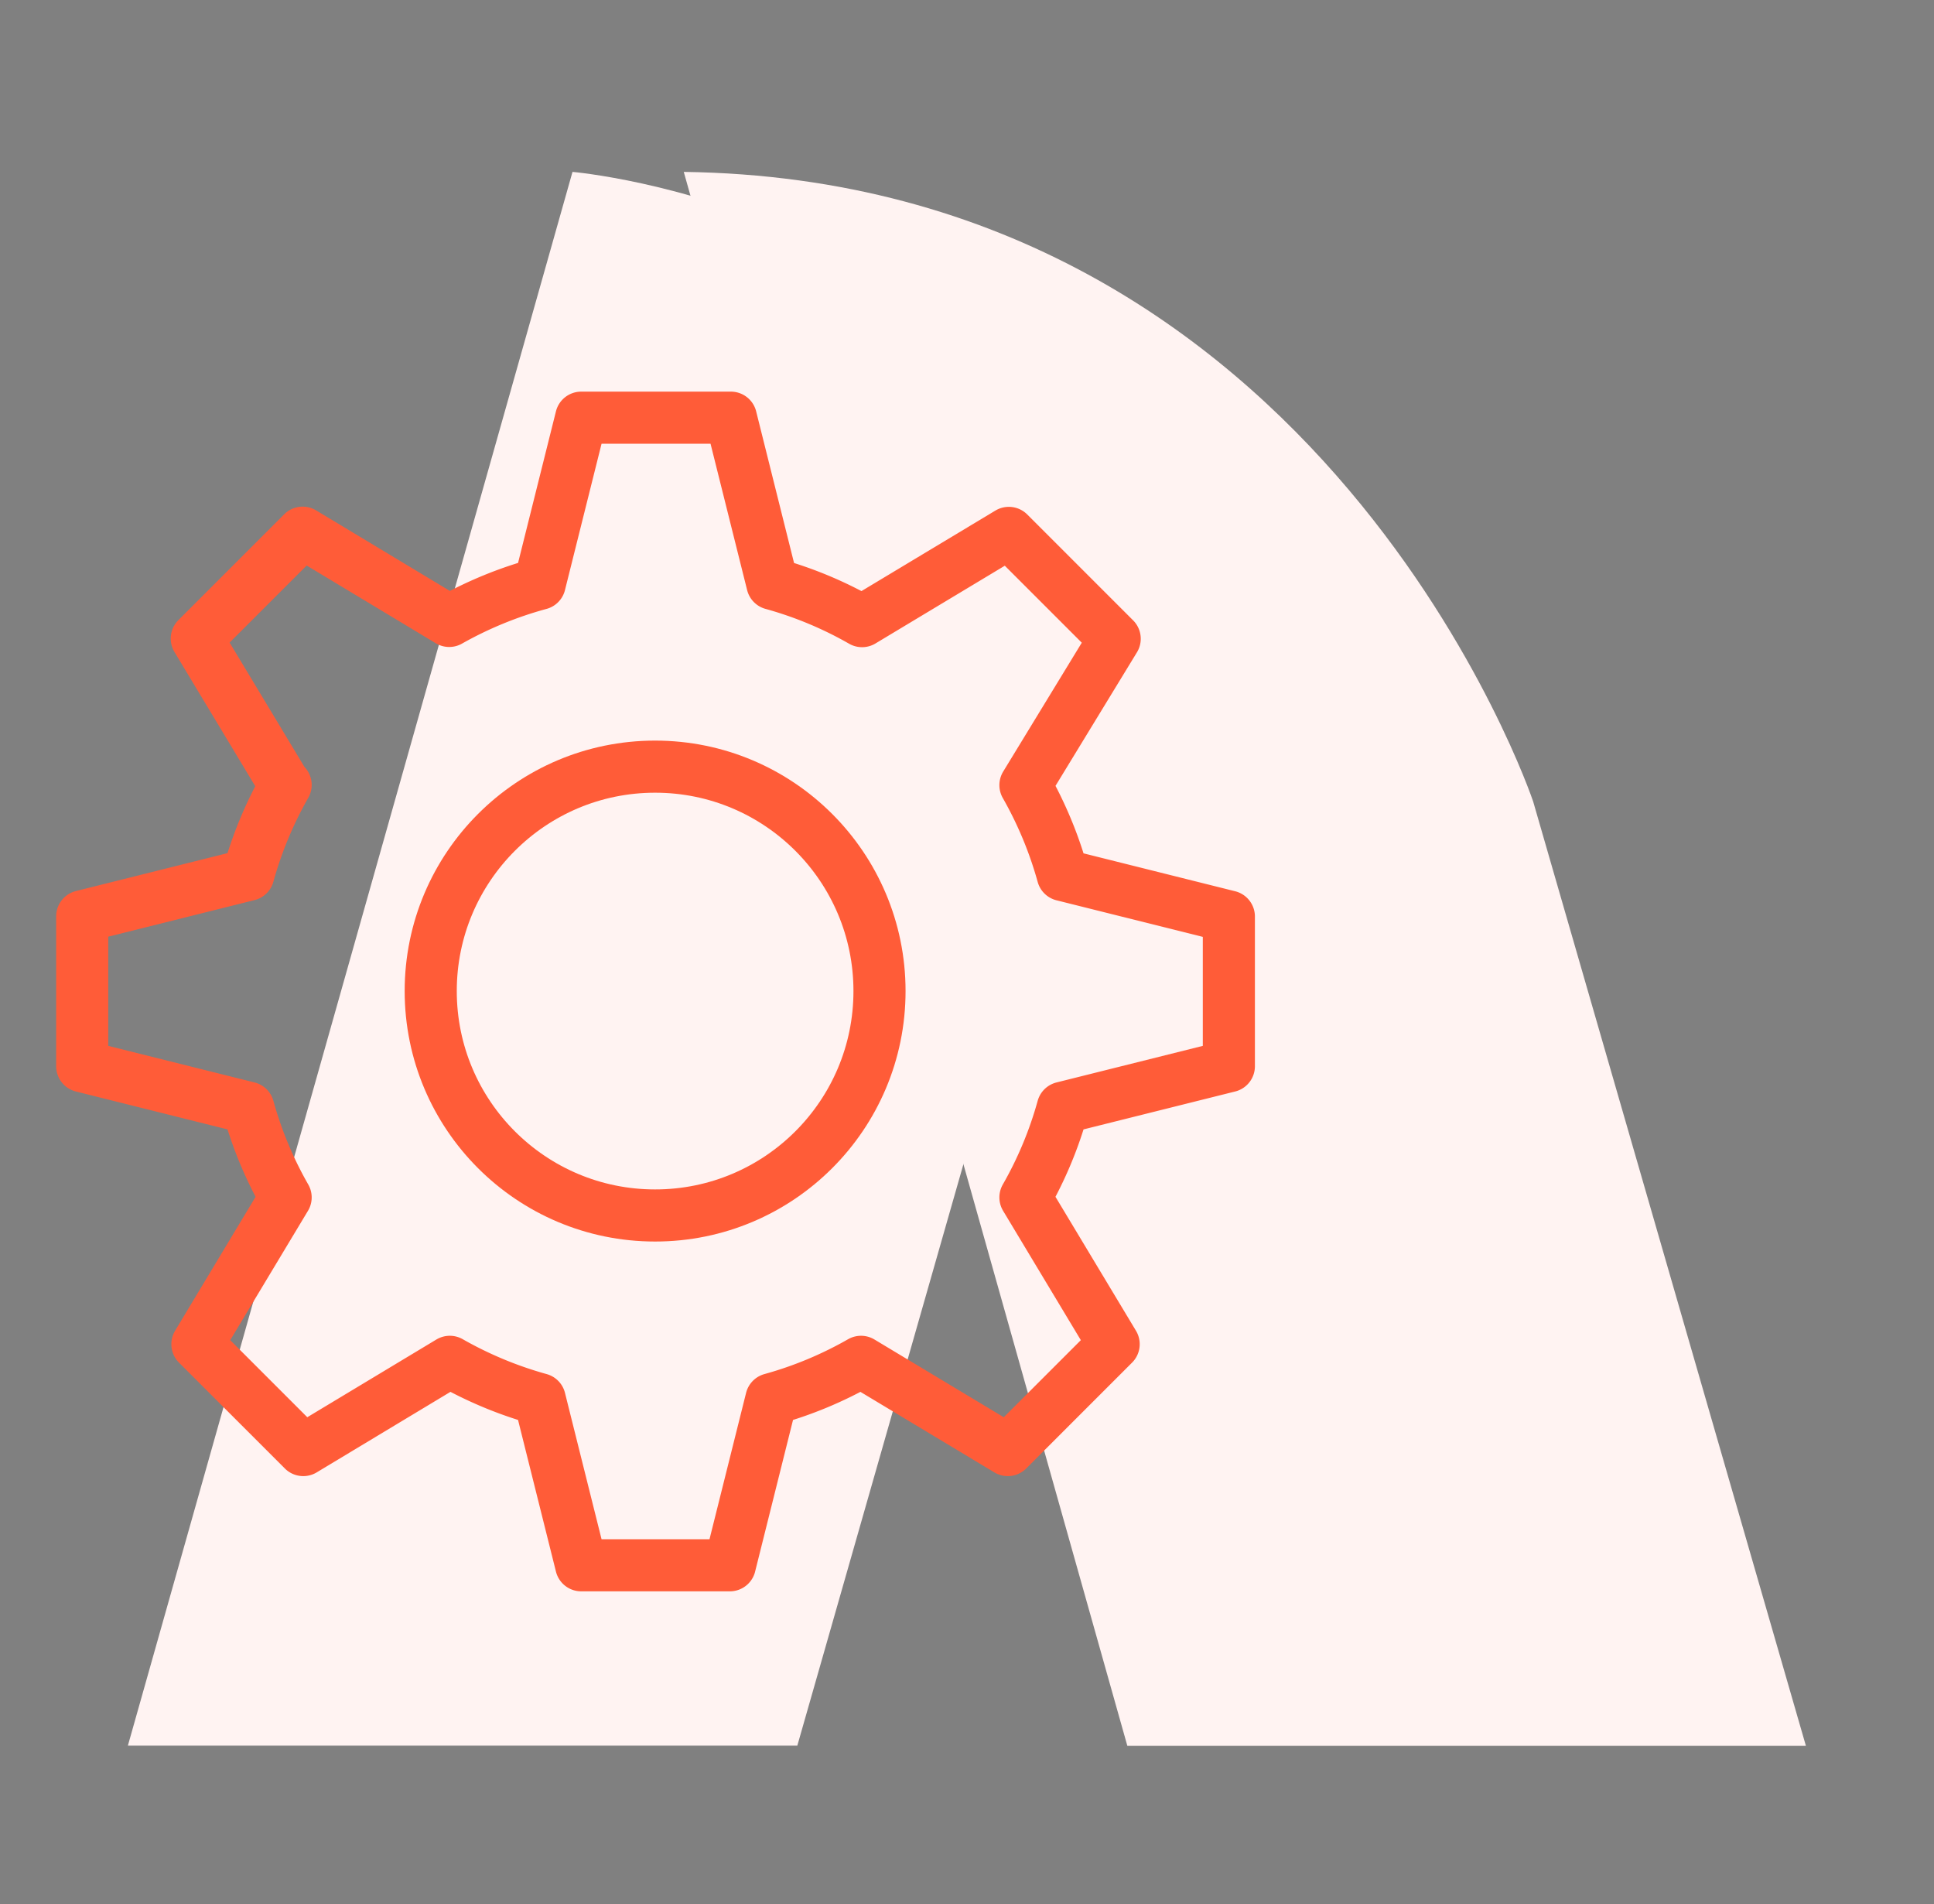
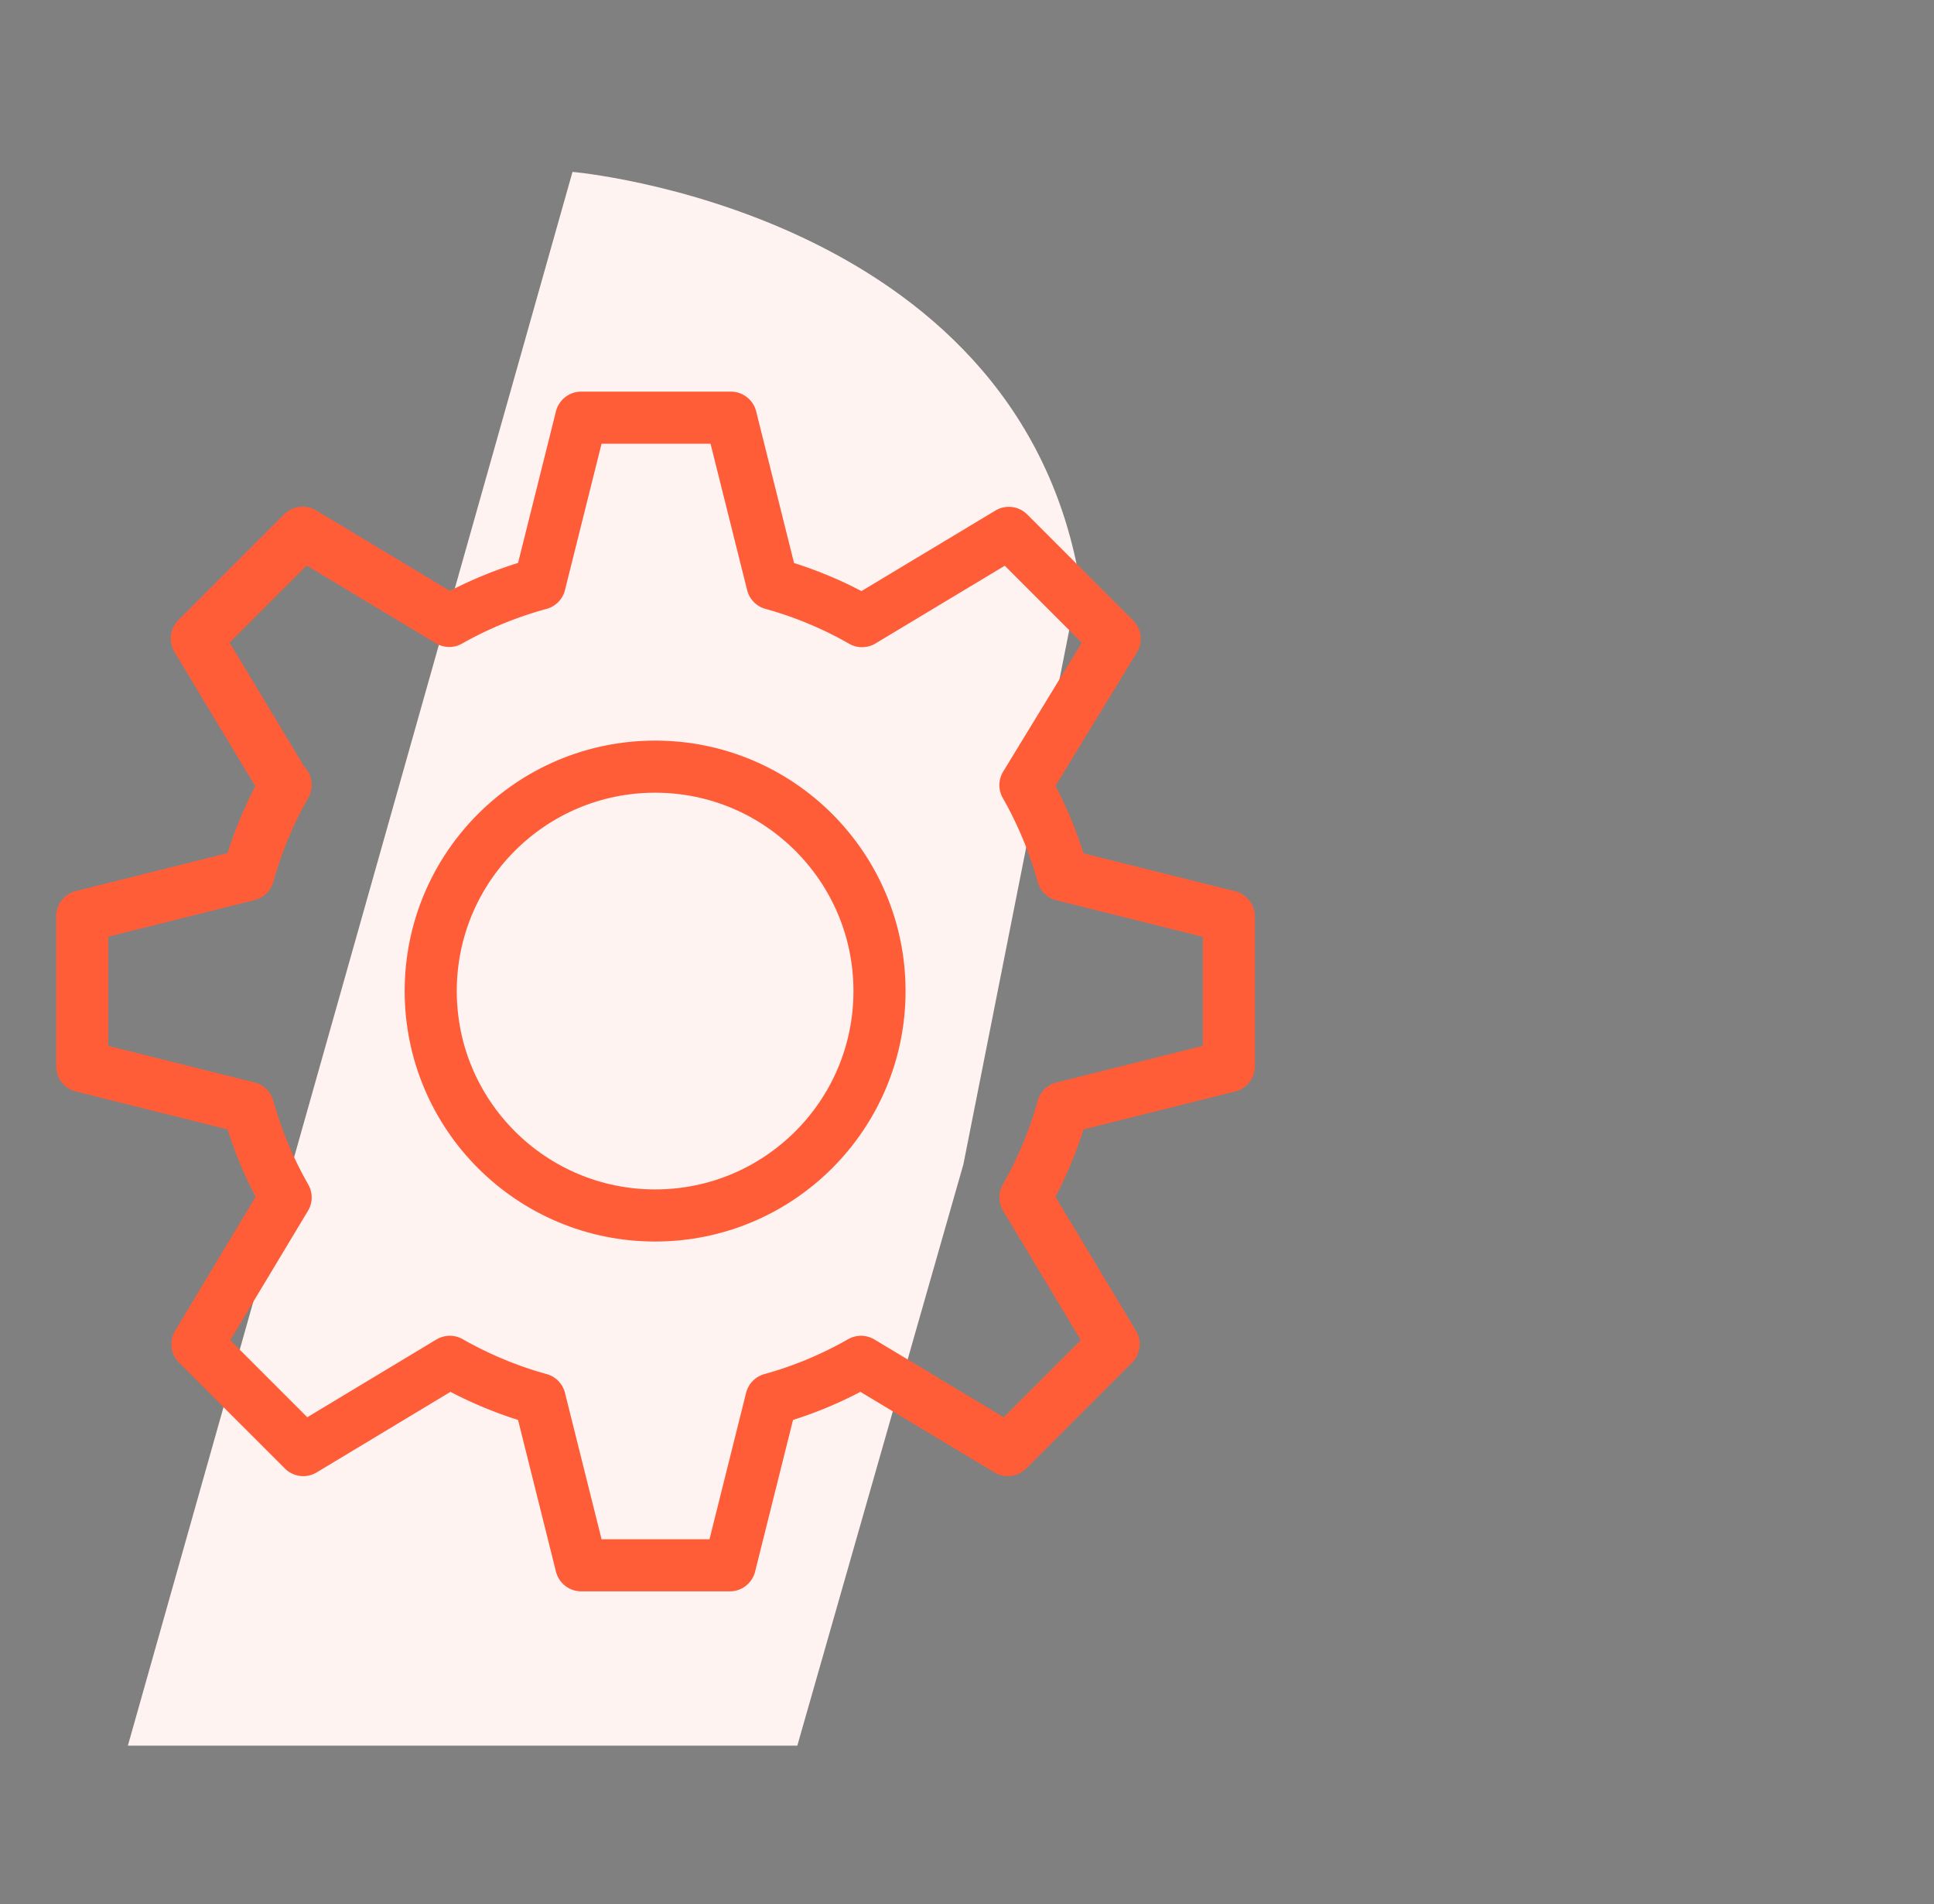
<svg xmlns="http://www.w3.org/2000/svg" id="_ÎÓÈ_1" data-name="—ÎÓÈ_1" viewBox="0 0 93.17 91.72">
  <rect x="0" y="0" width="93.17" height="91.72" fill="#808080" stroke="none" />
  <defs>
    <style>.cls-1{fill:#fff3f2;}.cls-2{fill:#14333f;}.cls-3{fill:none;stroke:#ff5c38;stroke-linecap:round;stroke-linejoin:round;stroke-width:2.51px;}</style>
  </defs>
  <path class="cls-1" d="M46.41,56.09l-8,28H6.16L27.58,8.28S48.87,10.12,52,27.88Z" />
-   <path class="cls-1" d="M32.94,8.28,54.31,84.1H87L73.86,38.61S63.83,8.7,32.94,8.28Z" />
  <polygon class="cls-2" points="42.82 57.61 42.82 57.61 42.82 57.62 42.82 57.61 42.82 57.61" />
  <polygon class="cls-2" points="41.38 48.74 41.37 48.75 41.37 48.75 41.38 48.74 41.38 48.74" />
  <path class="cls-3" d="M13.73,37.82,9.48,30.76l5.1-5.1,7.06,4.25h0A19,19,0,0,1,26,28.12l2-8h7.21l2,8a18.76,18.76,0,0,1,4.32,1.8h0l7.07-4.25,5.1,5.1L49.4,37.82h0a19,19,0,0,1,1.8,4.33l8,2v7.21l-8,2a18.76,18.76,0,0,1-1.8,4.32h0l4.25,7.07-5.1,5.1-7.07-4.25h0a18.76,18.76,0,0,1-4.32,1.8l-2,8H28l-2-8a19,19,0,0,1-4.33-1.8h0l-7.06,4.25-5.1-5.1,4.25-7.07h0a18.76,18.76,0,0,1-1.8-4.32l-8-2V44.14l8-2a19,19,0,0,1,1.8-4.33Z" />
  <circle class="cls-3" cx="31.56" cy="47.74" r="10.81" />
</svg>